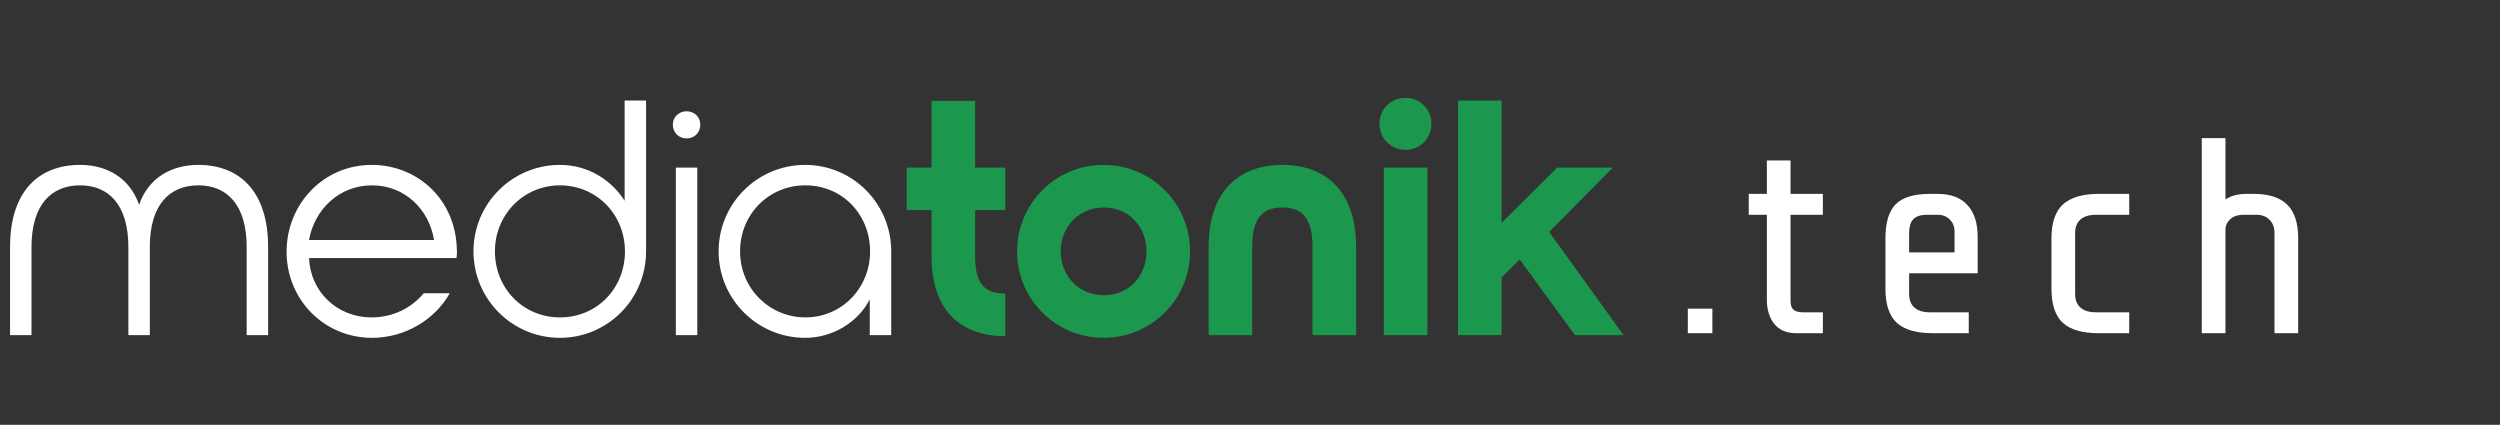
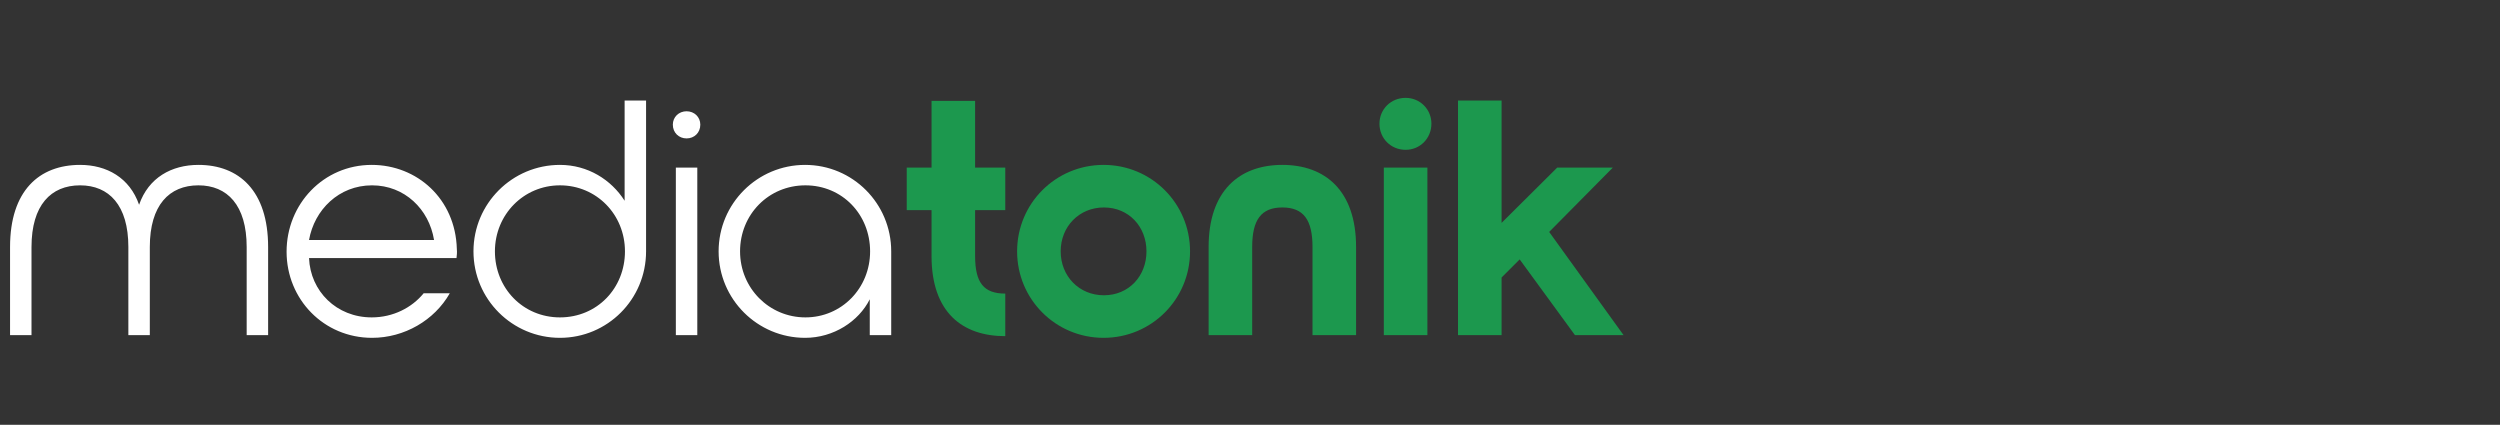
<svg xmlns="http://www.w3.org/2000/svg" width="1283" height="218" viewBox="0 0 1283 218" fill="none">
  <rect x="0" y="0" width="1283" height="218" fill="#333333" stroke="none" />
  <path d="M101.824 84.624C122.636 84.624 137.6 97.868 137.6 126.764V172H126.592V126.764C126.592 105.264 116.616 95.116 101.824 95.116C86.86 95.116 76.884 105.264 76.884 126.764V172H65.876V126.764C65.876 105.264 55.9 95.116 41.108 95.116C26.144 95.116 16.168 105.264 16.168 126.764V172H5.16V126.764C5.16 97.868 20.124 84.624 41.108 84.624C54.696 84.624 66.564 91.16 71.38 105.092C76.196 91.16 88.064 84.624 101.824 84.624ZM147.073 129.172C147.073 104.748 165.993 84.624 190.761 84.624C213.981 84.624 233.761 101.996 234.449 127.796C234.621 129.516 234.449 131.064 234.277 132.44H158.597C159.285 149.468 172.701 162.884 190.761 162.884C201.769 162.884 211.401 157.896 217.421 150.5H230.837C222.925 164.432 207.445 173.376 190.933 173.376C166.165 173.376 147.073 153.596 147.073 129.172ZM158.597 123.152H222.753C220.173 107.328 207.617 95.116 190.933 95.116C173.905 95.116 161.349 107.672 158.597 123.152ZM331.564 129C331.564 153.596 311.784 173.376 287.36 173.376C262.936 173.376 242.984 153.596 242.984 129C242.984 104.404 262.936 84.624 287.36 84.624C301.636 84.624 313.676 92.192 320.556 103.028V51.6H331.564V129ZM287.36 95.116C268.784 95.116 253.992 110.08 253.992 129C253.992 147.92 268.44 162.884 287.36 162.884C306.452 162.884 320.728 147.92 320.728 129C320.728 110.08 306.108 95.116 287.36 95.116ZM352.349 71.036C348.393 71.036 345.297 68.112 345.297 63.984C345.297 60.028 348.393 57.104 352.349 57.104C356.305 57.104 359.401 60.028 359.401 63.984C359.401 68.112 356.305 71.036 352.349 71.036ZM346.845 172V86H357.853V172H346.845ZM413.168 173.376C388.744 173.376 368.792 153.596 368.792 129C368.792 104.404 388.744 84.624 413.168 84.624C437.592 84.624 457.372 104.404 457.372 129V172H446.364V153.596C440.688 164.948 427.788 173.376 413.168 173.376ZM413.34 162.884C431.916 162.884 446.536 147.92 446.536 129C446.536 110.08 432.26 95.116 413.34 95.116C394.42 95.116 379.8 110.08 379.8 129C379.8 147.92 394.764 162.884 413.34 162.884Z" fill="white" />
  <path d="M515.906 107.844H500.426V131.408C500.426 145.168 504.898 150.672 515.906 150.672V172.516C493.89 172.516 478.066 160.304 478.066 131.408V107.844H465.338V86H478.066V51.772H500.426V86H515.906V107.844ZM566.356 84.624C590.952 84.624 610.732 104.404 610.732 129C610.732 153.596 590.952 173.376 566.356 173.376C541.76 173.376 521.98 153.596 521.98 129C521.98 104.404 541.76 84.624 566.356 84.624ZM566.528 106.468C553.8 106.468 544.34 116.272 544.34 129C544.34 141.728 553.8 151.532 566.528 151.532C579.256 151.532 588.372 141.728 588.372 129C588.372 116.272 579.256 106.468 566.528 106.468ZM695.942 172H673.582V126.764C673.582 113.004 669.11 106.468 658.102 106.468C647.094 106.468 642.622 113.004 642.622 126.764V172H620.262V126.764C620.262 97.868 636.086 84.624 658.102 84.624C680.118 84.624 695.942 97.868 695.942 126.764V172ZM721.357 76.884C713.789 76.884 707.941 71.036 707.941 63.468C707.941 56.072 713.789 50.224 721.357 50.224C728.753 50.224 734.601 56.072 734.601 63.468C734.601 71.036 728.753 76.884 721.357 76.884ZM710.177 172V86H732.537V172H710.177ZM748.254 172V51.6H770.614V114.38L799.166 86H827.718L795.038 119.024L833.222 172H808.282L779.902 133.128L770.614 142.416V172H748.254Z" fill="#1C984E" />
-   <path d="M866.19 171V158.4H878.79V171H866.19ZM921.769 171C916.907 171 913.189 169.427 910.615 166.281C908.041 163.135 906.754 158.988 906.754 153.84V110.225H897.459V99.5H906.754V82.34H918.909V99.5H935.497V110.225H918.909V154.555C918.909 156.652 919.433 158.13 920.482 158.988C921.531 159.846 923.151 160.275 925.344 160.275H935.497V171H921.769ZM991.917 171C983.528 171 977.379 169.236 973.47 165.709C969.562 162.086 967.607 156.223 967.607 148.12V122.38C967.607 114.181 969.371 108.318 972.898 104.791C976.426 101.264 982.289 99.5 990.487 99.5H994.348C1001.12 99.5 1006.22 101.407 1009.65 105.22C1013.18 108.938 1014.94 114.42 1014.94 121.665V140.255H979.762V150.98C979.762 153.935 980.668 156.223 982.479 157.844C984.291 159.465 986.96 160.275 990.487 160.275H1010.36V171H991.917ZM1003.07 129.53V118.805C1003.07 116.326 1002.26 114.277 1000.64 112.656C999.02 111.035 996.97 110.225 994.491 110.225H989.057C985.625 110.225 983.194 111.035 981.764 112.656C980.43 114.181 979.762 116.469 979.762 119.52V129.53H1003.07ZM1077.12 171C1068.73 171 1062.58 169.236 1058.67 165.709C1054.76 162.086 1052.81 156.223 1052.81 148.12V122.38C1052.81 114.372 1054.76 108.557 1058.67 104.934C1062.68 101.311 1068.83 99.5 1077.12 99.5H1092.71V110.225H1075.69C1072.16 110.225 1069.49 111.035 1067.68 112.656C1065.87 114.277 1064.96 116.565 1064.96 119.52V150.98C1064.96 153.935 1065.87 156.223 1067.68 157.844C1069.49 159.465 1072.16 160.275 1075.69 160.275H1092.71V171H1077.12ZM1129.95 70.9H1142.1V102.36C1144.96 100.453 1148.54 99.5 1152.83 99.5H1156.54C1164.27 99.5 1169.99 101.311 1173.7 104.934C1177.52 108.557 1179.42 114.372 1179.42 122.38V171H1167.27V119.52C1167.27 116.66 1166.41 114.42 1164.69 112.799C1163.07 111.083 1160.83 110.225 1157.97 110.225H1151.4C1148.35 110.225 1146.01 111.035 1144.39 112.656C1142.86 114.181 1142.1 115.85 1142.1 117.661V171H1129.95V70.9Z" fill="white" />
</svg>